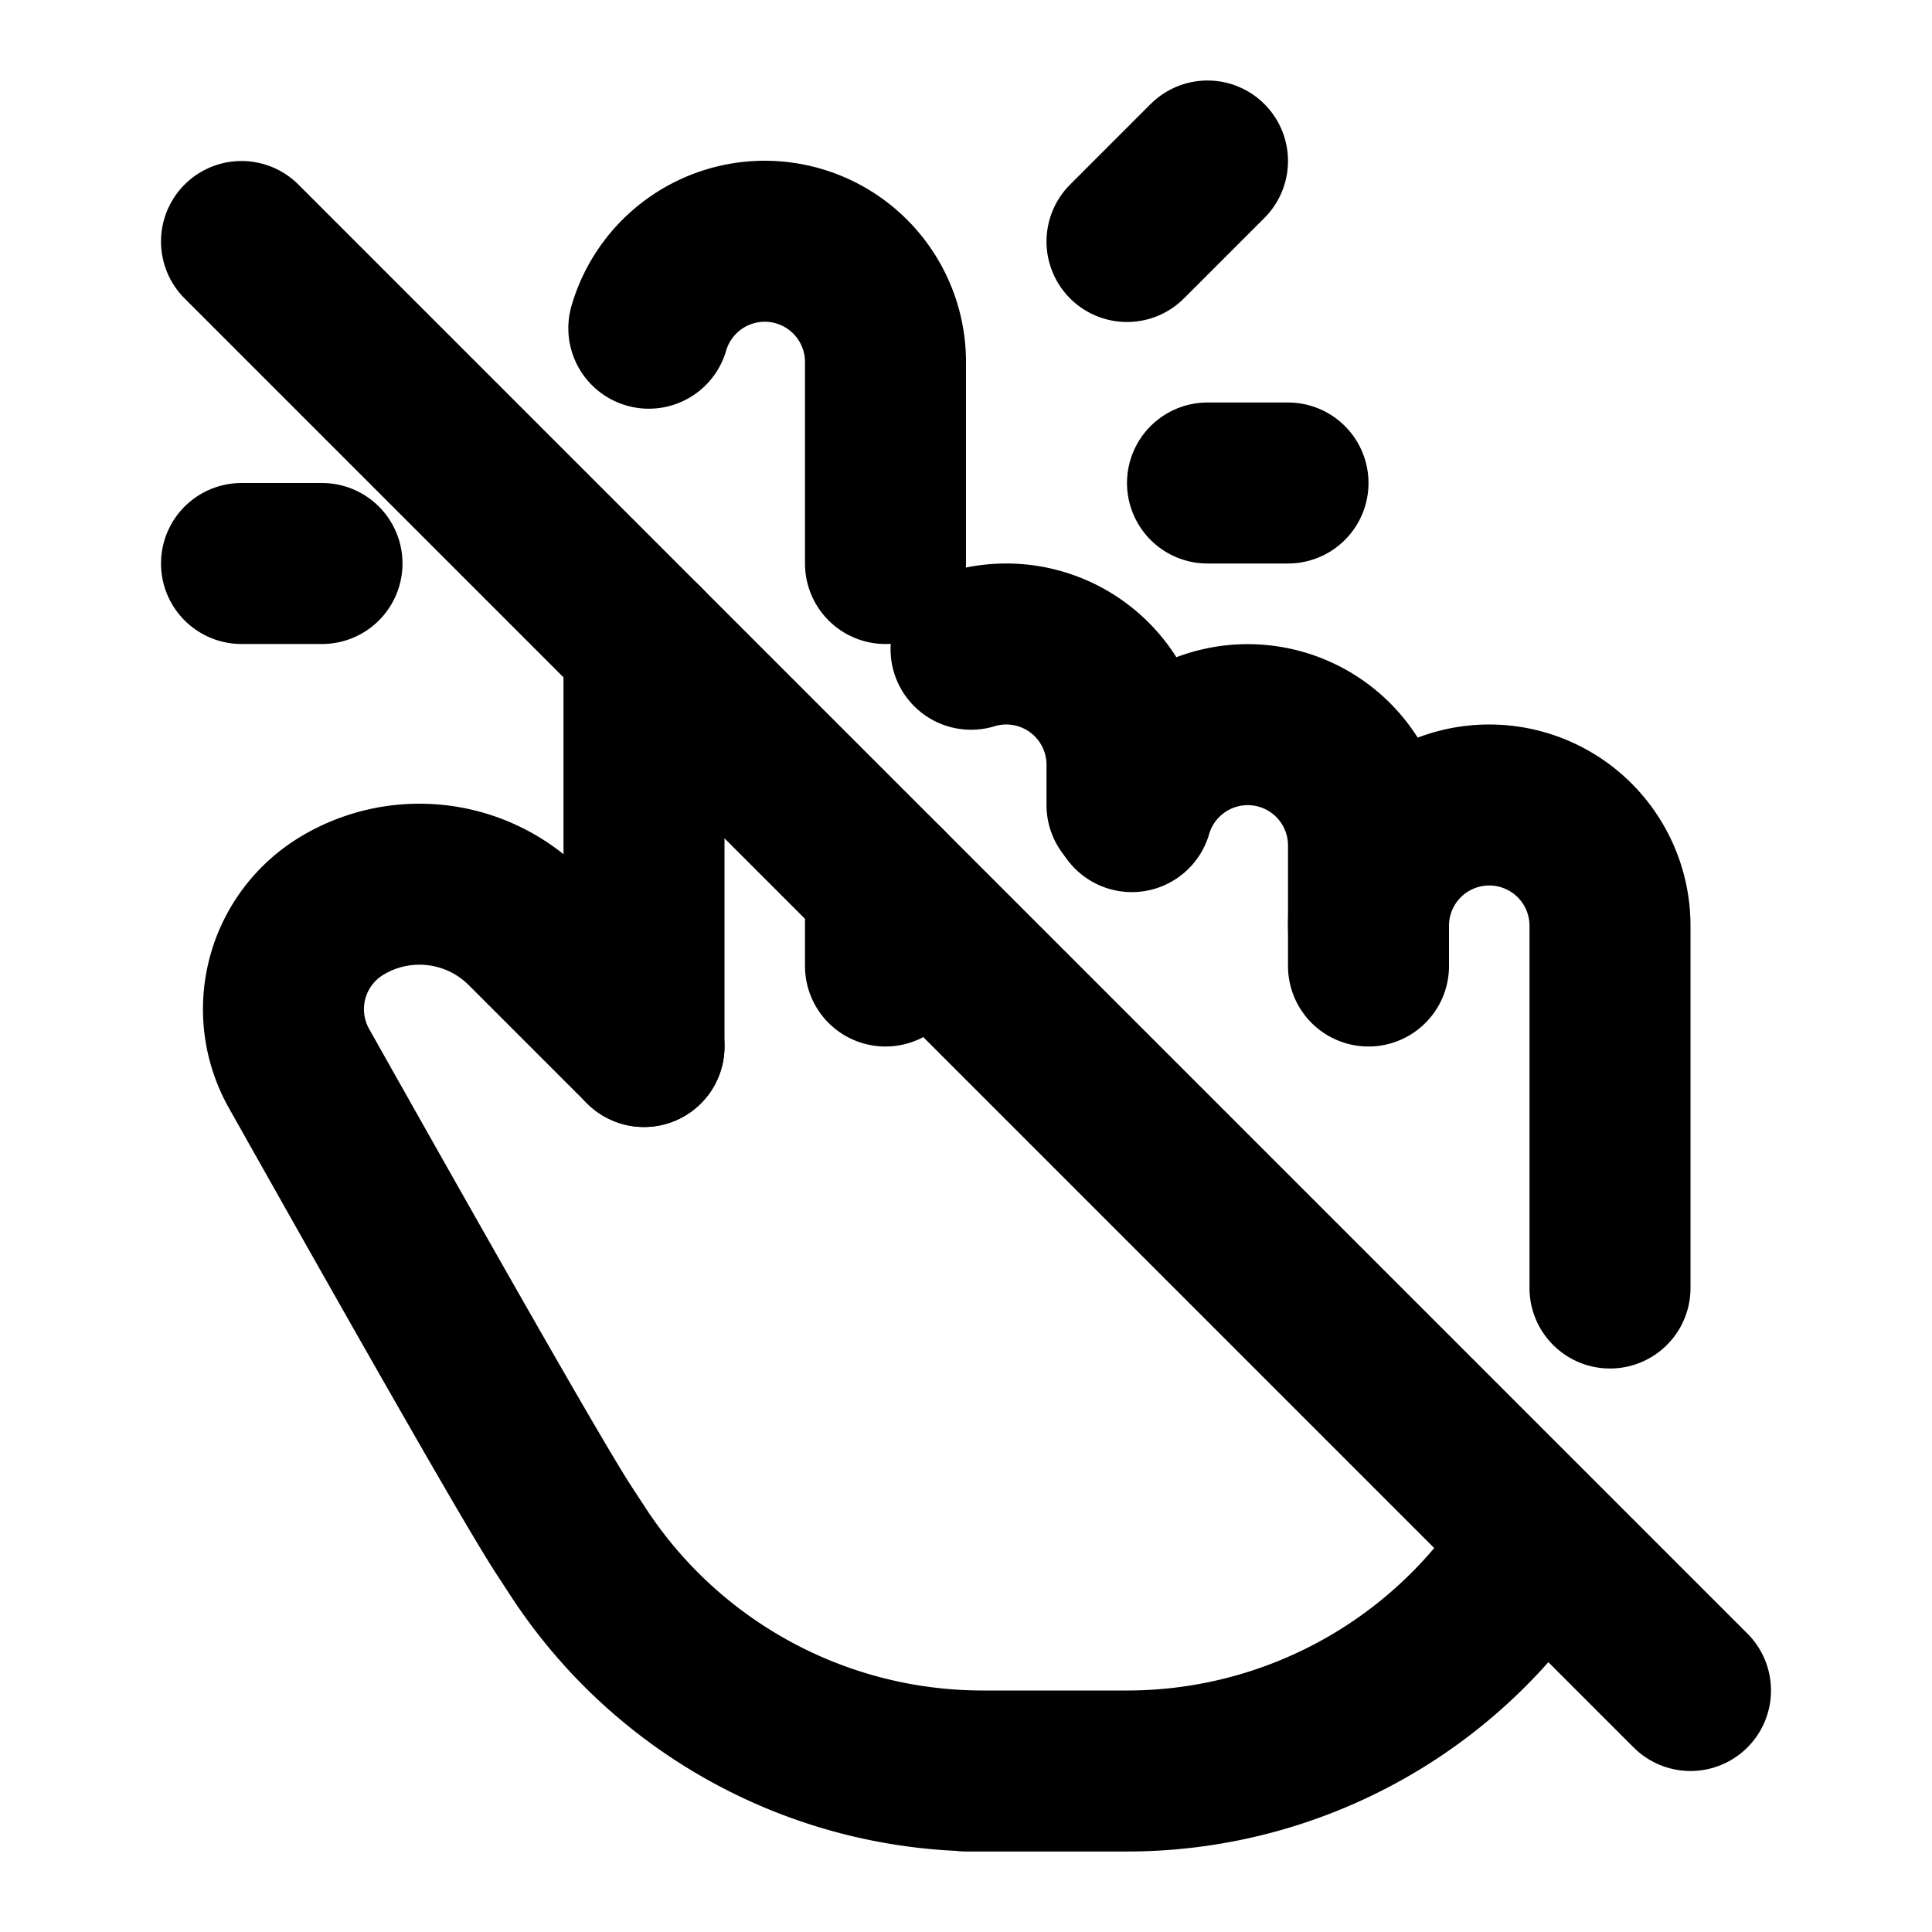
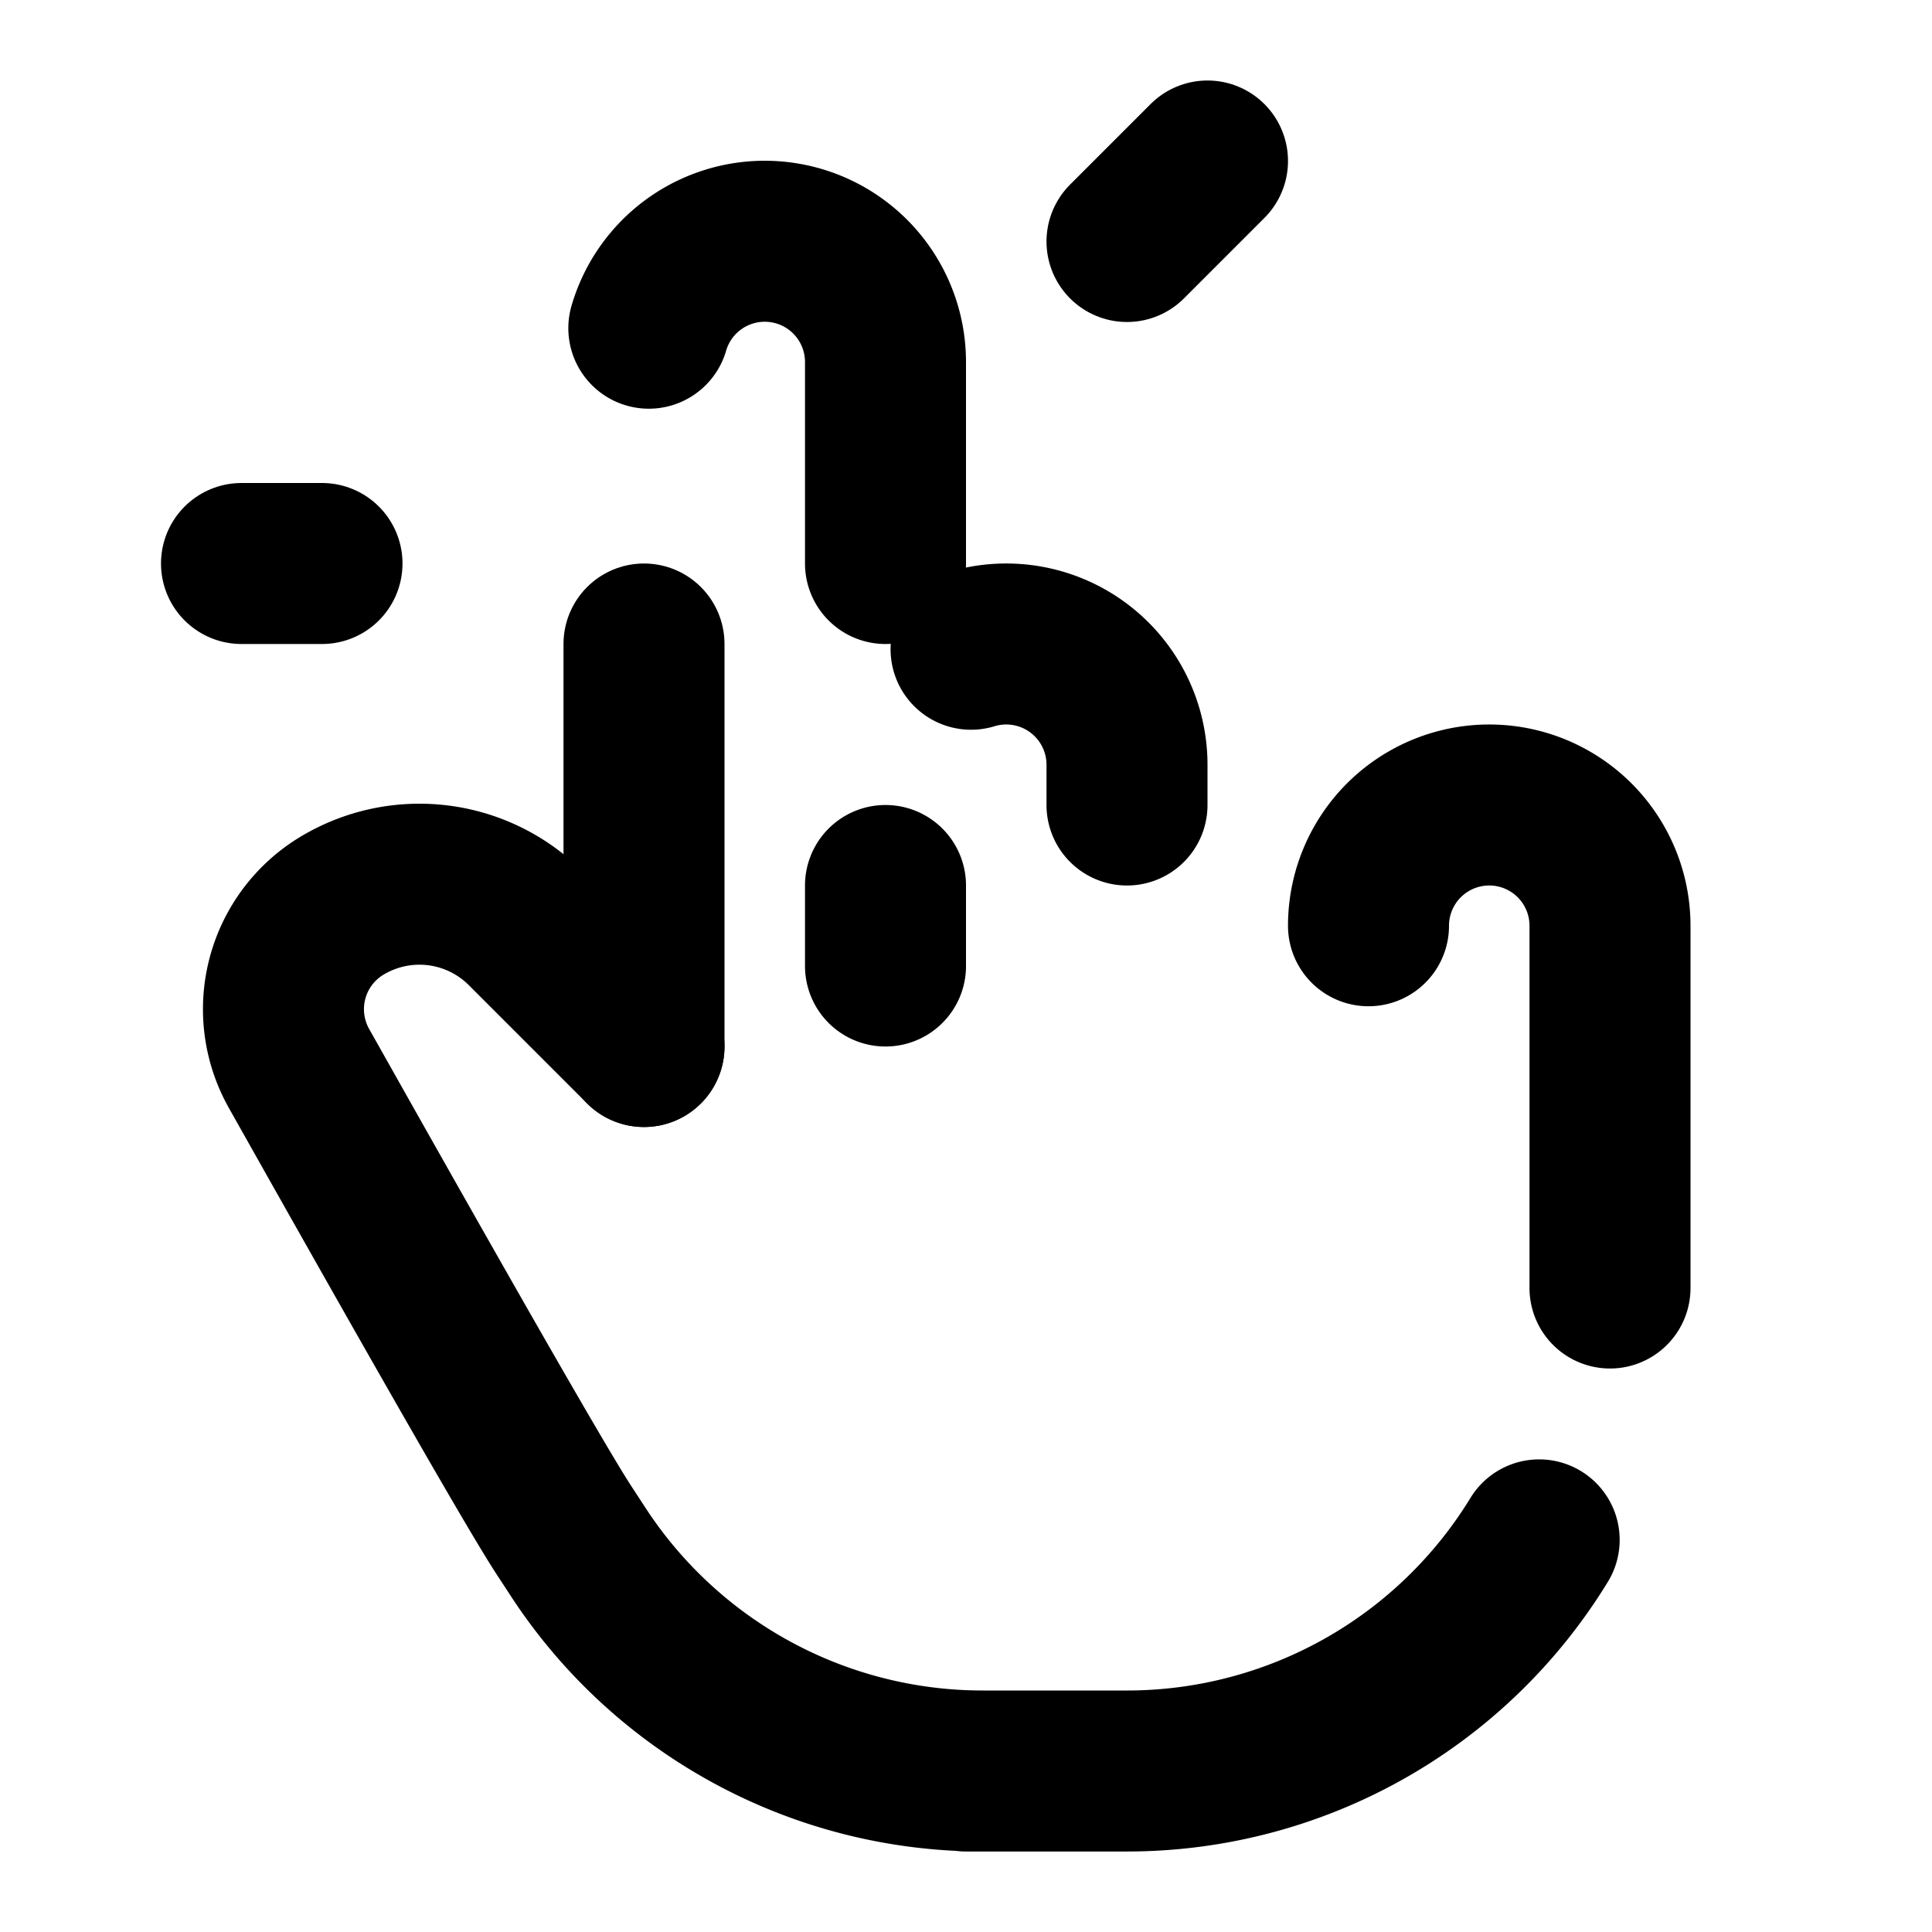
<svg xmlns="http://www.w3.org/2000/svg" width="24" height="24" viewBox="0 0 24 24" fill="none" stroke="currentColor" stroke-width="2" stroke-linecap="round" stroke-linejoin="round" class="icon icon-tabler icons-tabler-outline icon-tabler-hand-click-off">
  <path stroke="none" d="M0 0h24v24H0z" fill="none" />
  <path d="M8 13v-5" />
  <path d="M8.06 4.077a1.5 1.5 0 0 1 2.94 .423v2.5m0 4v1" />
  <path d="M12.063 8.065a1.5 1.5 0 0 1 1.937 1.435v.5" />
-   <path d="M14.06 10.082a1.5 1.5 0 0 1 2.94 .418v1.5" />
  <path d="M17 11.5a1.5 1.5 0 0 1 3 0v4.5m-.88 3.129a6 6 0 0 1 -5.12 2.871h-2h.208a6 6 0 0 1 -5.012 -2.7l-.196 -.3c-.312 -.479 -1.407 -2.388 -3.286 -5.728a1.5 1.5 0 0 1 .536 -2.022a1.867 1.867 0 0 1 2.28 .28l1.47 1.47" />
-   <path d="M3 3l18 18" />
  <path d="M4 7h-1" />
  <path d="M14 3l1 -1" />
-   <path d="M15 6h1" />
</svg>